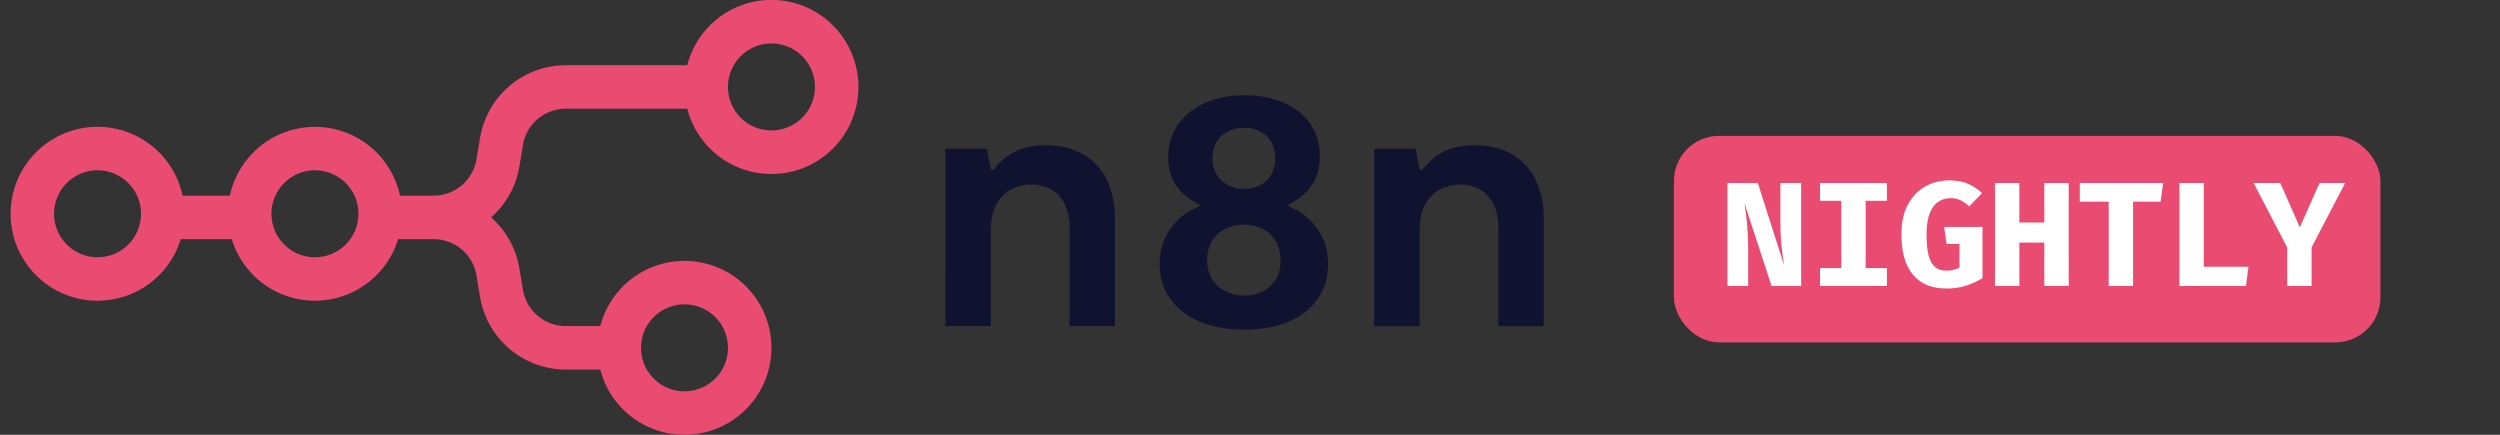
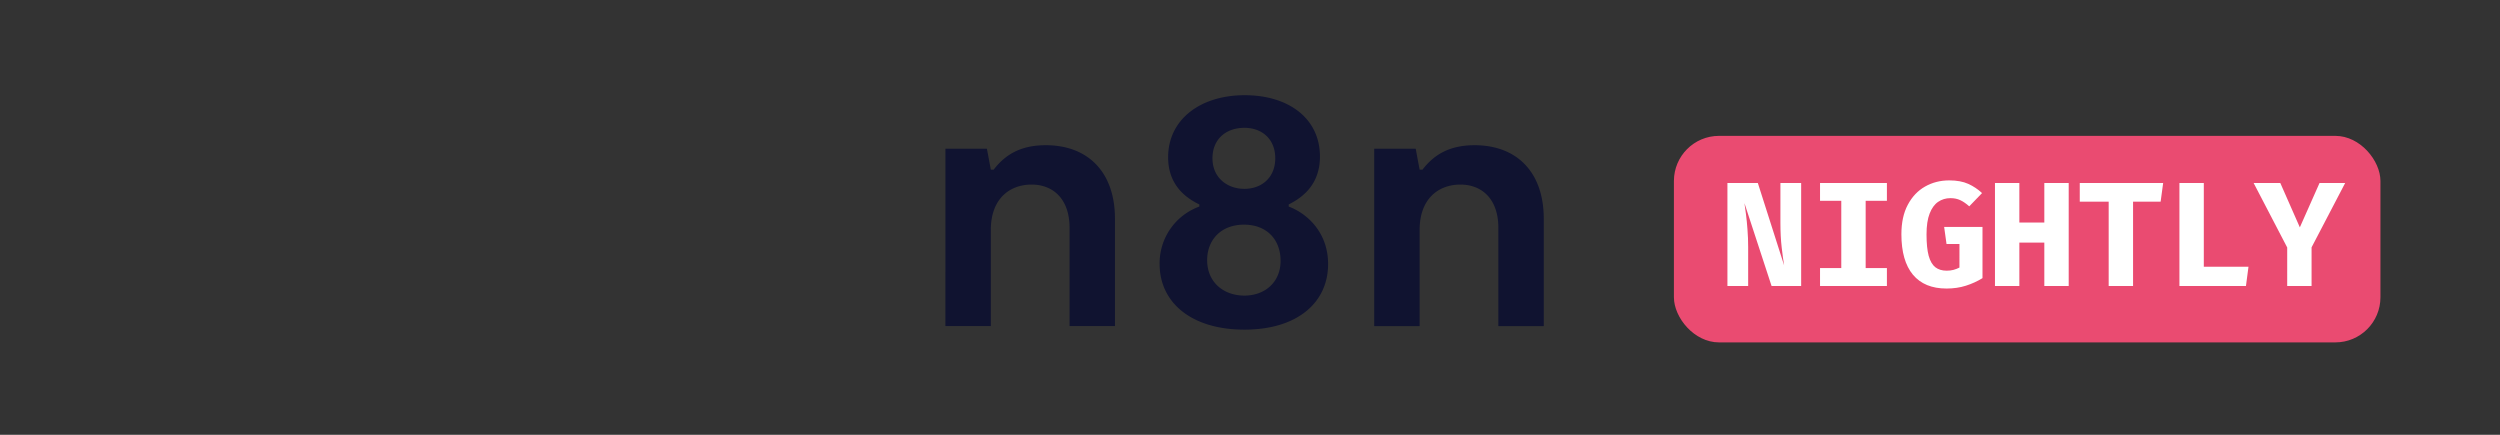
<svg xmlns="http://www.w3.org/2000/svg" width="230" height="40" fill="none">
  <rect width="100%" height="100%" fill="#333333" stroke="none" />
  <g clip-path="url(#a)">
-     <path fill="#ea4b71" fill-rule="evenodd" d="M78.974 8a8 8 0 0 1-15.748 2h-11.17a4 4 0 0 0-3.945 3.342l-.329 1.973a7.98 7.98 0 0 1-2.6 4.685 7.98 7.98 0 0 1 2.6 4.685l.329 1.973A4 4 0 0 0 52.056 30h3.17a8 8 0 1 1 0 4h-3.17a8 8 0 0 1-7.89-6.685l-.33-1.973A4 4 0 0 0 39.891 22h-3.263a8.004 8.004 0 0 1-15.309 0h-4.691a8 8 0 1 1 .172-4h4.348A8.003 8.003 0 0 1 36.8 18h3.09a4 4 0 0 0 3.946-3.342l.33-1.973A8 8 0 0 1 52.055 6h11.17a8 8 0 0 1 15.748 2zm-4 0a4 4 0 1 1-8 0 4 4 0 0 1 8 0m-66 15.667a4 4 0 1 0 0-8 4 4 0 0 0 0 8m20 0a4 4 0 1 0 0-8 4 4 0 0 0 0 8m34 12.333a4 4 0 1 0 0-8 4 4 0 0 0 0 8" clip-rule="evenodd" />
    <path fill="#101330" d="M86.978 30.001h4.177v-8.843c0-2.904 1.762-4.177 3.753-4.177 1.958 0 3.492 1.305 3.492 3.981v9.039h4.176v-9.887c0-4.275-2.48-6.755-6.363-6.755-2.447 0-3.818.979-4.797 2.251h-.26l-.36-1.925H86.98zm31.585-10.997v-.196c1.436-.718 2.872-1.958 2.872-4.405 0-3.524-2.905-5.645-6.918-5.645-4.112 0-7.049 2.251-7.049 5.71 0 2.35 1.371 3.622 2.872 4.34v.196a5.54 5.54 0 0 0-3.655 5.286c0 3.557 2.937 6.037 7.799 6.037s7.701-2.48 7.701-6.037c0-2.936-1.958-4.666-3.622-5.286m-4.079-7.244c1.632 0 2.839 1.044 2.839 2.806s-1.24 2.807-2.839 2.807-2.937-1.045-2.937-2.807c0-1.794 1.273-2.806 2.937-2.806m0 15.435c-1.893 0-3.426-1.208-3.426-3.263 0-1.86 1.272-3.264 3.393-3.264 2.089 0 3.362 1.37 3.362 3.329 0 1.99-1.469 3.198-3.329 3.198m11.944 2.806h4.177v-8.843c0-2.904 1.762-4.177 3.753-4.177 1.958 0 3.491 1.305 3.491 3.981v9.039h4.177v-9.887c0-4.275-2.48-6.755-6.363-6.755-2.447 0-3.818.979-4.797 2.251h-.261l-.359-1.925h-3.818z" />
  </g>
  <rect width="65.001" height="19" x="154" y="12.5" fill="#ea4b71" rx="4.149" />
  <defs>
    <clipPath id="a">
      <path fill="#fff" d="M0 0h143v40H0z" />
    </clipPath>
  </defs>
  <path fill="#fff" d="m162.985 26.312-2.496-7.624q.061.404.143 1.04.082.629.137 1.401.062.773.062 1.607v3.576h-1.908v-9.477h2.797l2.42 7.583q-.11-.65-.226-1.661t-.116-2.291v-3.63h1.908v9.476Zm10.611-9.477v1.641h-1.955v6.188h1.955v1.648h-6.153v-1.648h1.955v-6.188h-1.955v-1.64zm5.477 9.71q-2.017 0-3.084-1.272-1.06-1.279-1.06-3.72 0-1.613.589-2.714.588-1.108 1.586-1.675.998-.568 2.229-.568 1.04 0 1.75.321.711.322 1.265.848l-1.176 1.217q-.43-.383-.827-.567-.397-.185-.903-.185-.636 0-1.135.342-.492.335-.78 1.074-.286.731-.286 1.92 0 1.238.198 1.97.205.732.615 1.053.41.314 1.04.314.335 0 .629-.075.294-.082.547-.212V22.45h-1.19l-.219-1.573h3.528v4.711q-.71.438-1.531.698-.814.26-1.785.26zm9.005-.233v-3.993h-2.297v3.993h-2.243v-9.477h2.243v3.638h2.297v-3.638h2.243v9.477Zm8.164-7.76v7.76h-2.243v-7.76h-2.66v-1.717h7.672l-.232 1.717zm4.266 7.76v-9.477h2.243v7.706h4.11l-.233 1.771Zm12.157-3.555v3.555h-2.242V22.77l-3.09-5.935h2.454l1.798 4.082 1.812-4.082h2.359z" />
</svg>